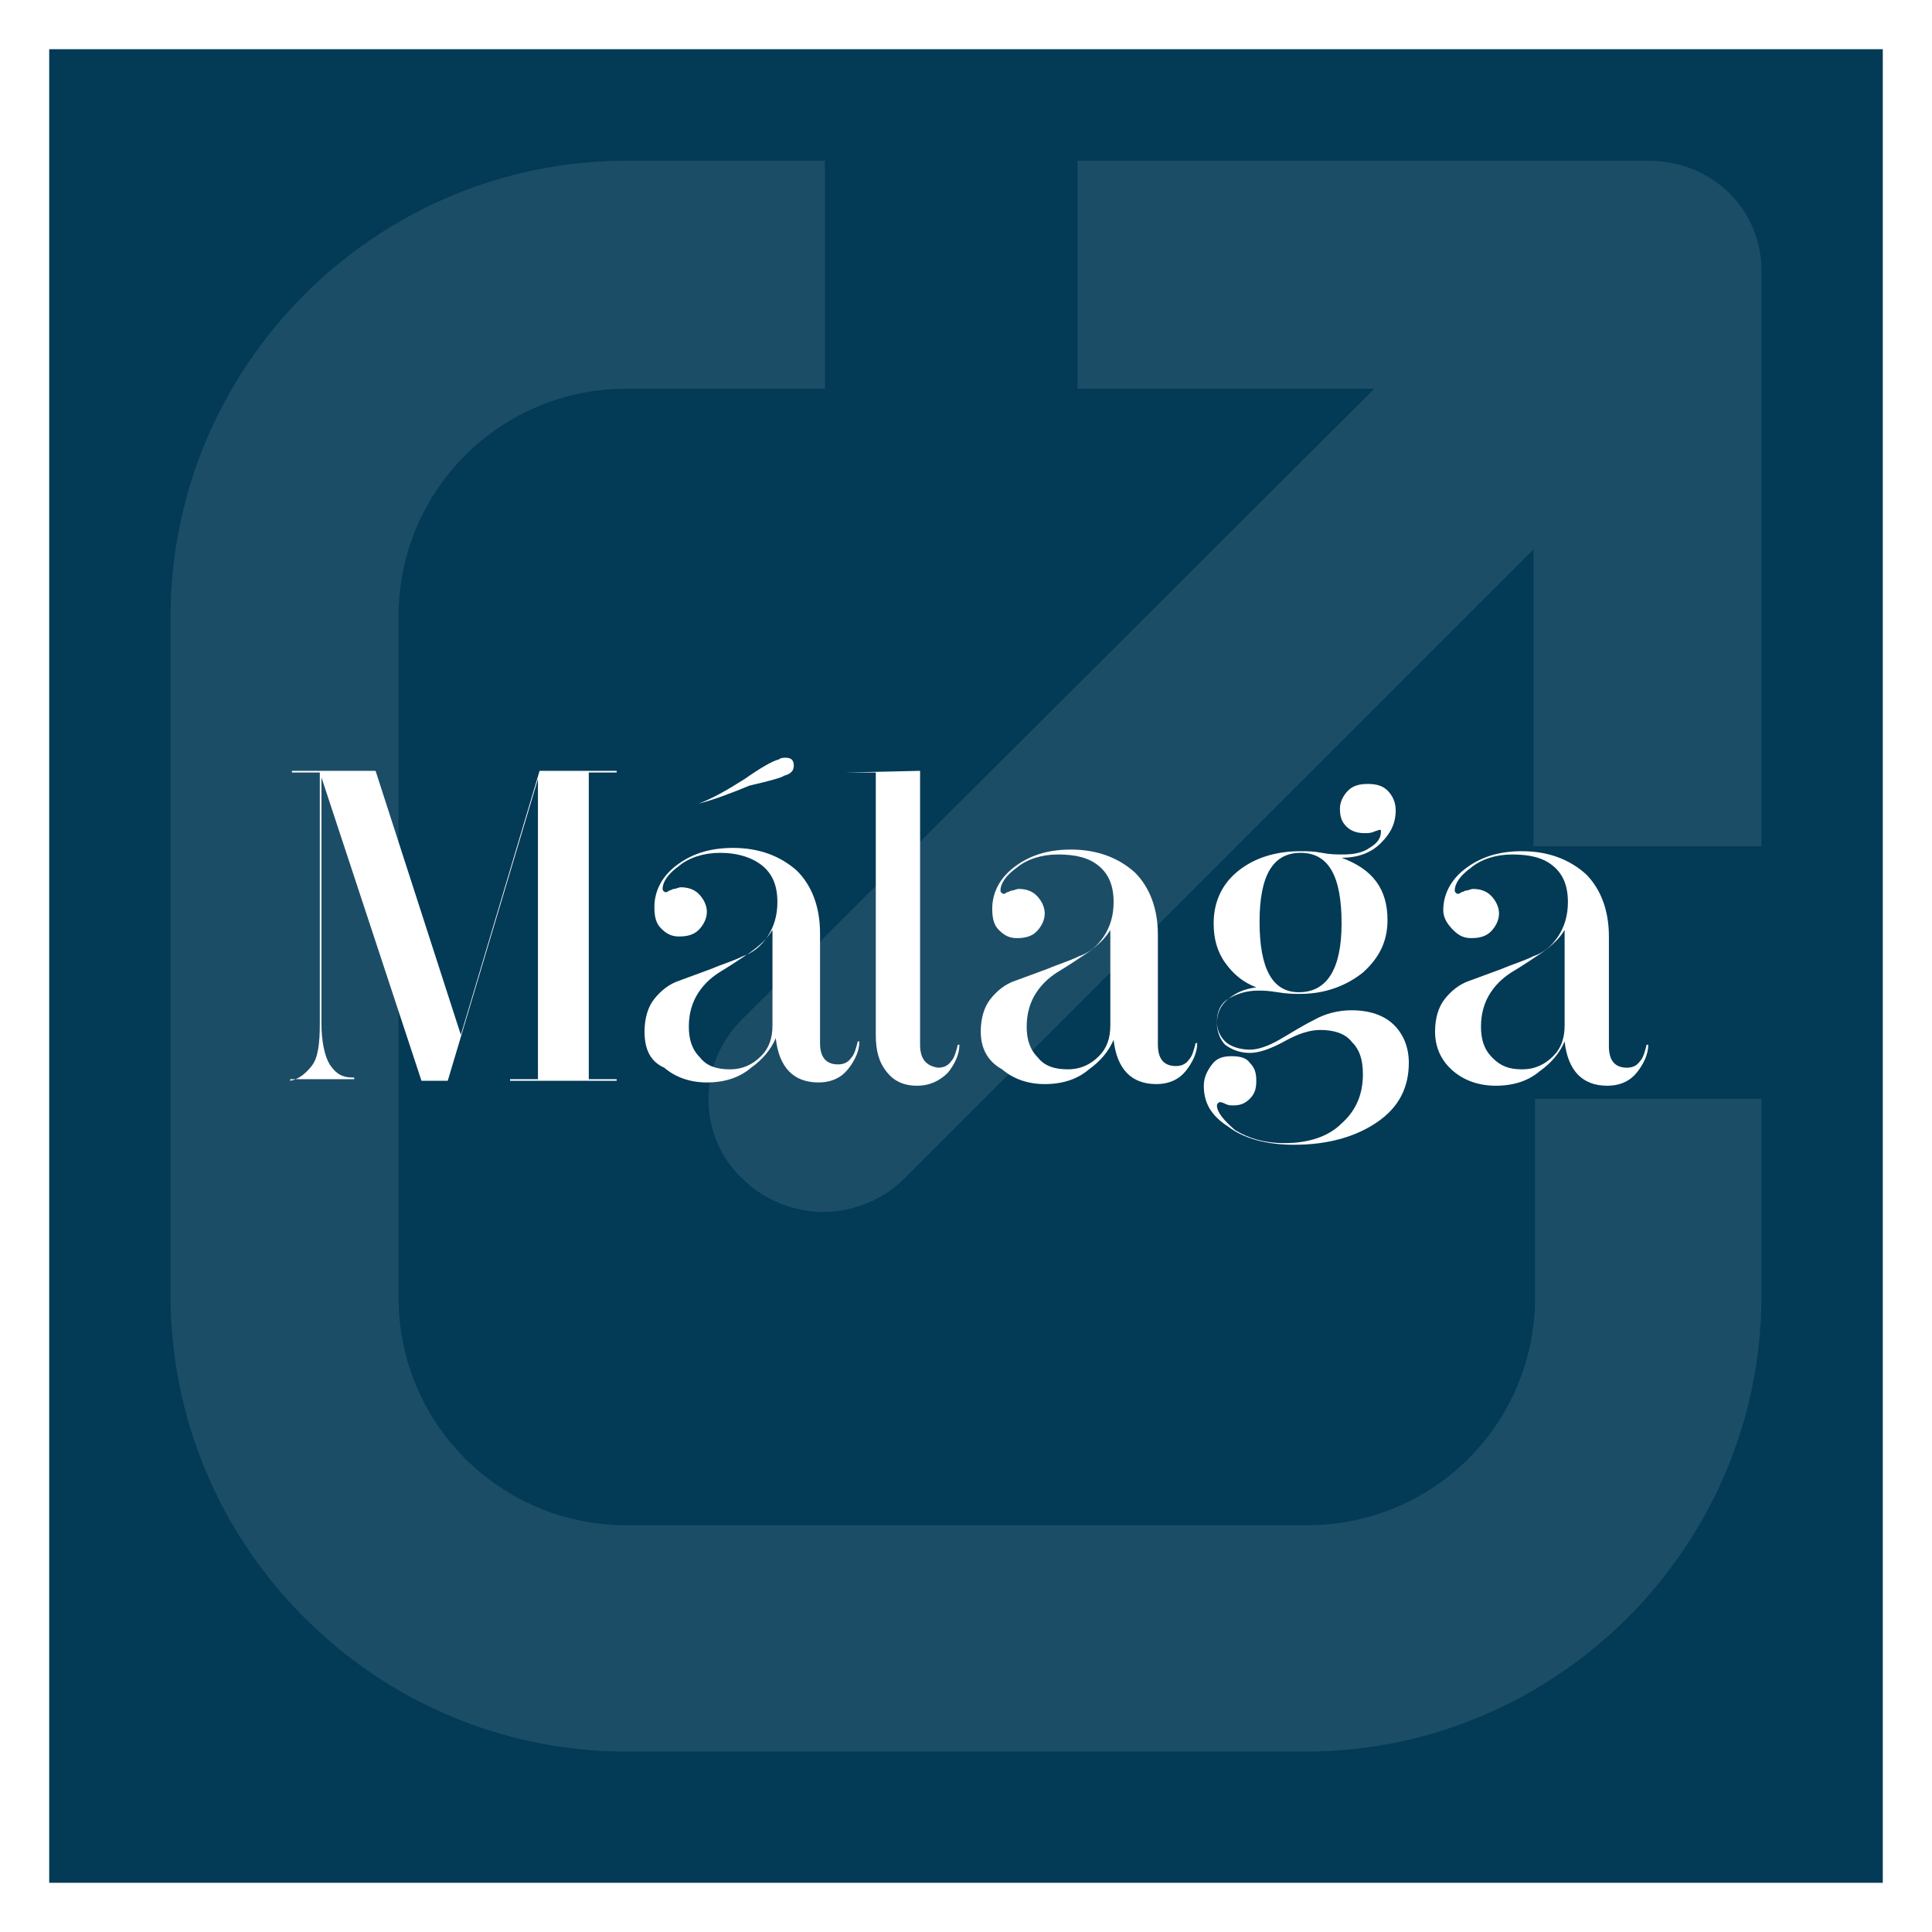
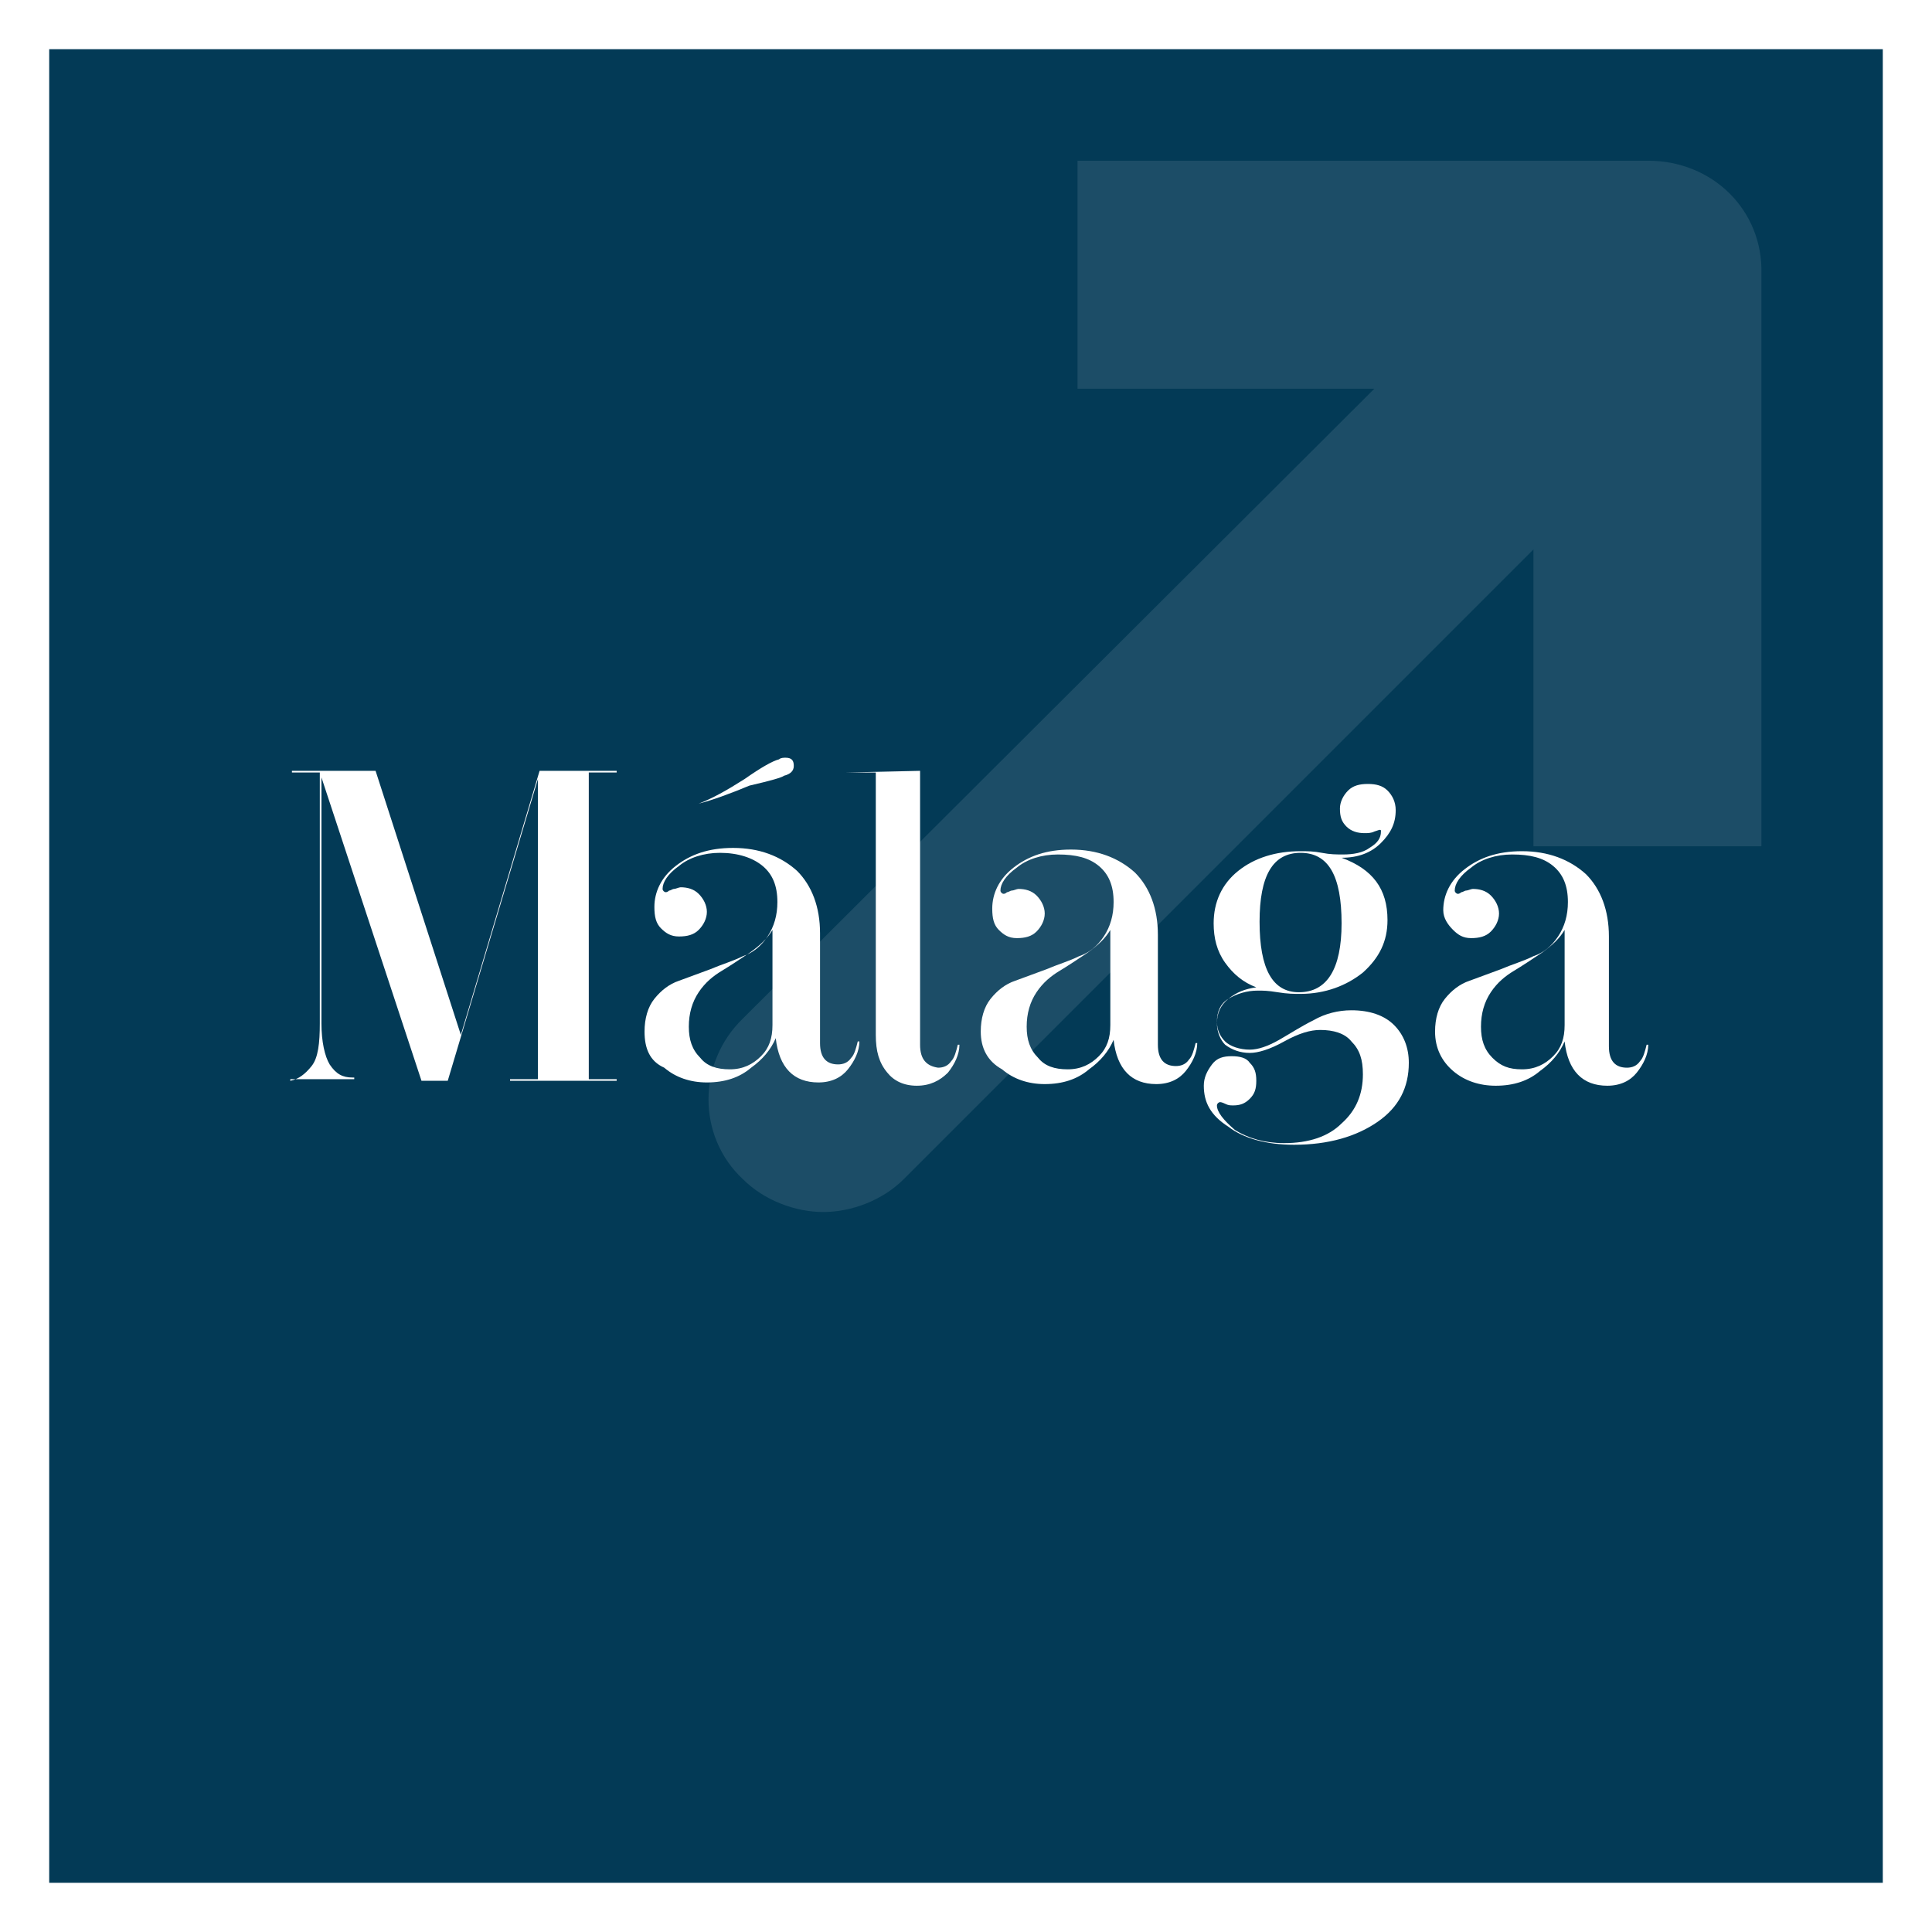
<svg xmlns="http://www.w3.org/2000/svg" version="1.1" id="Capa_1" x="0px" y="0px" viewBox="0 0 117.8 117.8" enable-background="new 0 0 117.8 117.8" xml:space="preserve">
  <rect x="0" y="0" width="117.8" height="117.8" fill="#808080" stroke="none" />
  <rect x="1.5" y="1.5" fill="#033A56" stroke="#FFFFFF" stroke-width="3" stroke-miterlimit="10" width="114.8" height="114.8" />
  <g opacity="0.1">
-     <path fill="#FFFFFF" d="M93.6,79.1c0,7.7-6.2,13.9-13.9,13.9H38.2c-7.7,0-13.9-6.2-13.9-13.9V37.6c0-7.7,6.2-13.9,13.9-13.9h12.1   V9.8H38.2c-15.3,0-27.8,12.5-27.8,27.8V79c0,15.3,12.5,27.8,27.8,27.8h41.4c15.3,0,27.8-12.5,27.8-27.8V67H93.6L93.6,79.1z" />
    <path fill="#FFFFFF" d="M100.5,9.8H65.7v13.9h18.1L45.3,62.1c-2.8,2.7-2.8,7.2,0,9.8c1.3,1.3,3.2,2,4.9,2c1.7,0,3.6-0.7,4.9-2   l38.4-38.4v18.1h13.9l0-34.9C107.5,12.8,104.4,9.8,100.5,9.8L100.5,9.8z" />
  </g>
  <g>
    <g>
      <path fill="#FFFFFF" d="M17.7,65.9L17.7,65.9c0.5-0.1,0.9-0.4,1.3-0.9s0.5-1.4,0.5-2.6V47.1h-1.7V47h5.1l5.2,16.1L32.9,47h4.7v0.1    h-1.7v18.7h1.7v0.1h-6.5v-0.1h1.7V47.5l-5.5,18.4h-1.6l-6.1-18.5v15c0,1.1,0.2,2,0.5,2.5c0.4,0.6,0.8,0.8,1.4,0.8h0.1v0.1H17.7z" />
      <path fill="#FFFFFF" d="M39.3,62.9c0-0.8,0.2-1.5,0.6-2c0.4-0.5,0.9-0.9,1.5-1.1l1.9-0.7c0.7-0.3,1.4-0.5,2-0.8    c0.6-0.2,1.1-0.6,1.5-1.2c0.4-0.6,0.6-1.3,0.6-2.1c0-1-0.3-1.7-0.9-2.2C45.9,52.3,45,52,43.9,52c-1,0-1.9,0.3-2.5,0.8    c-0.7,0.5-1,1-1,1.4c0,0.1,0.1,0.2,0.2,0.2c0,0,0.1,0,0.2-0.1c0.1,0,0.2-0.1,0.3-0.1c0.1,0,0.3-0.1,0.4-0.1c0.4,0,0.8,0.1,1.1,0.4    s0.5,0.7,0.5,1.1c0,0.4-0.2,0.8-0.5,1.1s-0.7,0.4-1.2,0.4s-0.8-0.2-1.1-0.5c-0.3-0.3-0.4-0.7-0.4-1.3c0-0.9,0.4-1.8,1.3-2.5    s2-1.1,3.5-1.1c1.6,0,2.9,0.5,3.9,1.4c0.9,0.9,1.4,2.2,1.4,3.8v6.7c0,0.9,0.4,1.3,1.1,1.3c0.3,0,0.6-0.1,0.8-0.4    c0.2-0.2,0.3-0.6,0.4-1l0.1,0c0,0.6-0.3,1.2-0.7,1.7s-1,0.8-1.8,0.8c-1.5,0-2.4-0.9-2.6-2.7c-0.3,0.7-0.8,1.3-1.5,1.8    c-0.7,0.6-1.6,0.9-2.7,0.9c-1,0-1.9-0.3-2.6-0.9C39.6,64.7,39.3,63.9,39.3,62.9z M42,62.6c0,0.8,0.2,1.4,0.7,1.9    c0.4,0.5,1,0.7,1.8,0.7c0.8,0,1.4-0.3,1.9-0.8c0.5-0.5,0.7-1.1,0.7-1.9v-5.8c-0.3,0.5-0.7,0.9-1.4,1.4c-0.6,0.4-1.2,0.8-1.7,1.1    s-1,0.7-1.4,1.3C42.2,61.1,42,61.8,42,62.6z M42.6,49c0.8-0.3,1.7-0.8,2.8-1.5c1-0.7,1.7-1.1,2.1-1.2c0.1-0.1,0.3-0.1,0.4-0.1    c0.4,0,0.5,0.2,0.5,0.5c0,0.3-0.2,0.5-0.6,0.6c-0.1,0.1-0.8,0.3-2.1,0.6C44.5,48.4,43.4,48.8,42.6,49L42.6,49z" />
      <path fill="#FFFFFF" d="M51.6,47.1L51.6,47.1l4.5-0.1v16.7c0,0.9,0.4,1.3,1.1,1.4c0.3,0,0.6-0.1,0.8-0.4c0.2-0.2,0.3-0.6,0.4-1    h0.1c0,0.6-0.3,1.2-0.7,1.7c-0.5,0.5-1.1,0.8-1.9,0.8c-0.8,0-1.4-0.3-1.8-0.8c-0.5-0.6-0.7-1.3-0.7-2.3V47.1H51.6z" />
      <path fill="#FFFFFF" d="M59.8,62.9c0-0.8,0.2-1.5,0.6-2c0.4-0.5,0.9-0.9,1.5-1.1l1.9-0.7c0.7-0.3,1.4-0.5,2-0.8    c0.6-0.2,1.1-0.6,1.5-1.2c0.4-0.6,0.6-1.3,0.6-2.1c0-1-0.3-1.7-0.9-2.2c-0.6-0.5-1.4-0.7-2.5-0.7c-1,0-1.9,0.3-2.5,0.8    c-0.7,0.5-1,1-1,1.4c0,0.1,0.1,0.2,0.2,0.2c0,0,0.1,0,0.2-0.1c0.1,0,0.2-0.1,0.3-0.1c0.1,0,0.3-0.1,0.4-0.1c0.4,0,0.8,0.1,1.1,0.4    s0.5,0.7,0.5,1.1c0,0.4-0.2,0.8-0.5,1.1s-0.7,0.4-1.2,0.4s-0.8-0.2-1.1-0.5c-0.3-0.3-0.4-0.7-0.4-1.3c0-0.9,0.4-1.8,1.3-2.5    s2-1.1,3.5-1.1c1.6,0,2.9,0.5,3.9,1.4c0.9,0.9,1.4,2.2,1.4,3.8v6.7c0,0.9,0.4,1.3,1.1,1.3c0.3,0,0.6-0.1,0.8-0.4    c0.2-0.2,0.3-0.6,0.4-1l0.1,0c0,0.6-0.3,1.2-0.7,1.7s-1,0.8-1.8,0.8c-1.5,0-2.4-0.9-2.6-2.7c-0.3,0.7-0.8,1.3-1.5,1.8    c-0.7,0.6-1.6,0.9-2.7,0.9c-1,0-1.9-0.3-2.6-0.9C60.2,64.7,59.8,63.9,59.8,62.9z M62.6,62.6c0,0.8,0.2,1.4,0.7,1.9    c0.4,0.5,1,0.7,1.8,0.7c0.8,0,1.4-0.3,1.9-0.8c0.5-0.5,0.7-1.1,0.7-1.9v-5.8c-0.3,0.5-0.7,0.9-1.4,1.4c-0.6,0.4-1.2,0.8-1.7,1.1    s-1,0.7-1.4,1.3C62.8,61.1,62.6,61.8,62.6,62.6z" />
      <path fill="#FFFFFF" d="M73.4,66.2c0-0.5,0.2-0.9,0.5-1.3s0.7-0.5,1.2-0.5s0.9,0.1,1.1,0.4c0.3,0.3,0.4,0.6,0.4,1.1    c0,0.5-0.1,0.8-0.4,1.1c-0.3,0.3-0.6,0.4-1,0.4c-0.2,0-0.3,0-0.5-0.1c-0.2-0.1-0.3-0.1-0.3-0.1c-0.1,0-0.2,0.1-0.2,0.2    c0,0.4,0.4,0.9,1.1,1.5c0.8,0.5,1.8,0.8,3,0.8c1.5,0,2.7-0.4,3.5-1.2c0.9-0.8,1.3-1.8,1.3-3c0-0.9-0.2-1.5-0.7-2    c-0.4-0.5-1.1-0.7-1.9-0.7c-0.6,0-1.3,0.2-2.2,0.7c-0.9,0.5-1.6,0.7-2.1,0.7c-0.6,0-1.1-0.2-1.5-0.5c-0.3-0.3-0.5-0.8-0.5-1.3    c0-0.6,0.2-1.1,0.7-1.5c0.5-0.4,1-0.6,1.7-0.7c-0.8-0.3-1.4-0.8-1.9-1.5S74,57.2,74,56.3c0-1.3,0.5-2.4,1.5-3.2    c1-0.8,2.3-1.2,3.8-1.2c0.4,0,0.8,0,1.3,0.1c0.5,0.1,0.9,0.1,1.3,0.1c0.6,0,1.2-0.1,1.6-0.4c0.5-0.3,0.7-0.6,0.7-1    c0-0.1,0-0.1-0.1-0.1l-0.3,0.1c-0.2,0.1-0.4,0.1-0.6,0.1c-0.4,0-0.8-0.1-1.1-0.4c-0.3-0.3-0.4-0.6-0.4-1.1c0-0.4,0.2-0.8,0.5-1.1    s0.7-0.4,1.2-0.4s0.9,0.1,1.2,0.4c0.3,0.3,0.5,0.7,0.5,1.2c0,0.8-0.3,1.4-0.9,2s-1.4,0.9-2.4,0.9c1.9,0.7,2.8,1.9,2.8,3.8    c0,1.3-0.5,2.3-1.5,3.2c-1,0.8-2.3,1.3-3.8,1.3c-0.4,0-0.8,0-1.4-0.1c-0.6-0.1-0.9-0.1-1.2-0.1c-0.7,0-1.3,0.2-1.8,0.5    s-0.7,0.8-0.7,1.4c0,0.5,0.2,0.9,0.5,1.2s0.9,0.5,1.5,0.5c0.5,0,1.1-0.2,1.8-0.6c0.7-0.4,1.3-0.8,2.1-1.2c0.7-0.4,1.5-0.6,2.3-0.6    c1.1,0,2,0.3,2.6,0.9s0.9,1.4,0.9,2.3c0,1.5-0.6,2.7-1.9,3.6c-1.3,0.9-3,1.4-5.1,1.4c-1.7,0-3.1-0.4-4-1.1    C73.8,68,73.4,67.2,73.4,66.2z M76.8,56.2c0,2.9,0.8,4.3,2.4,4.3c1.7,0,2.6-1.4,2.6-4.2c0-2.9-0.8-4.3-2.5-4.3    C77.6,52,76.8,53.4,76.8,56.2z" />
      <path fill="#FFFFFF" d="M87.5,62.9c0-0.8,0.2-1.5,0.6-2c0.4-0.5,0.9-0.9,1.5-1.1l1.9-0.7c0.7-0.3,1.4-0.5,2-0.8    c0.6-0.2,1.1-0.6,1.5-1.2c0.4-0.6,0.6-1.3,0.6-2.1c0-1-0.3-1.7-0.9-2.2c-0.6-0.5-1.4-0.7-2.5-0.7c-1,0-1.9,0.3-2.5,0.8    c-0.7,0.5-1,1-1,1.4c0,0.1,0.1,0.2,0.2,0.2c0,0,0.1,0,0.2-0.1c0.1,0,0.2-0.1,0.3-0.1s0.3-0.1,0.4-0.1c0.4,0,0.8,0.1,1.1,0.4    s0.5,0.7,0.5,1.1c0,0.4-0.2,0.8-0.5,1.1s-0.7,0.4-1.2,0.4s-0.8-0.2-1.1-0.5S88,56,88,55.5c0-0.9,0.4-1.8,1.3-2.5    c0.9-0.7,2-1.1,3.5-1.1c1.6,0,2.9,0.5,3.9,1.4c0.9,0.9,1.4,2.2,1.4,3.8v6.7c0,0.9,0.4,1.3,1.1,1.3c0.3,0,0.6-0.1,0.8-0.4    c0.2-0.2,0.3-0.6,0.4-1l0.1,0c0,0.6-0.3,1.2-0.7,1.7s-1,0.8-1.8,0.8c-1.5,0-2.4-0.9-2.6-2.7c-0.3,0.7-0.8,1.3-1.5,1.8    c-0.7,0.6-1.6,0.9-2.7,0.9c-1,0-1.9-0.3-2.6-0.9C87.9,64.7,87.5,63.9,87.5,62.9z M90.3,62.6c0,0.8,0.2,1.4,0.7,1.9    c0.5,0.5,1,0.7,1.8,0.7c0.8,0,1.4-0.3,1.9-0.8c0.5-0.5,0.7-1.1,0.7-1.9v-5.8c-0.3,0.5-0.7,0.9-1.4,1.4c-0.6,0.4-1.2,0.8-1.7,1.1    s-1,0.7-1.4,1.3C90.5,61.1,90.3,61.8,90.3,62.6z" />
    </g>
  </g>
  <g>
</g>
  <g>
</g>
  <g>
</g>
  <g>
</g>
  <g>
</g>
  <g>
</g>
  <g>
</g>
  <g>
</g>
  <g>
</g>
  <g>
</g>
  <g>
</g>
  <g>
</g>
  <g>
</g>
  <g>
</g>
  <g>
</g>
</svg>